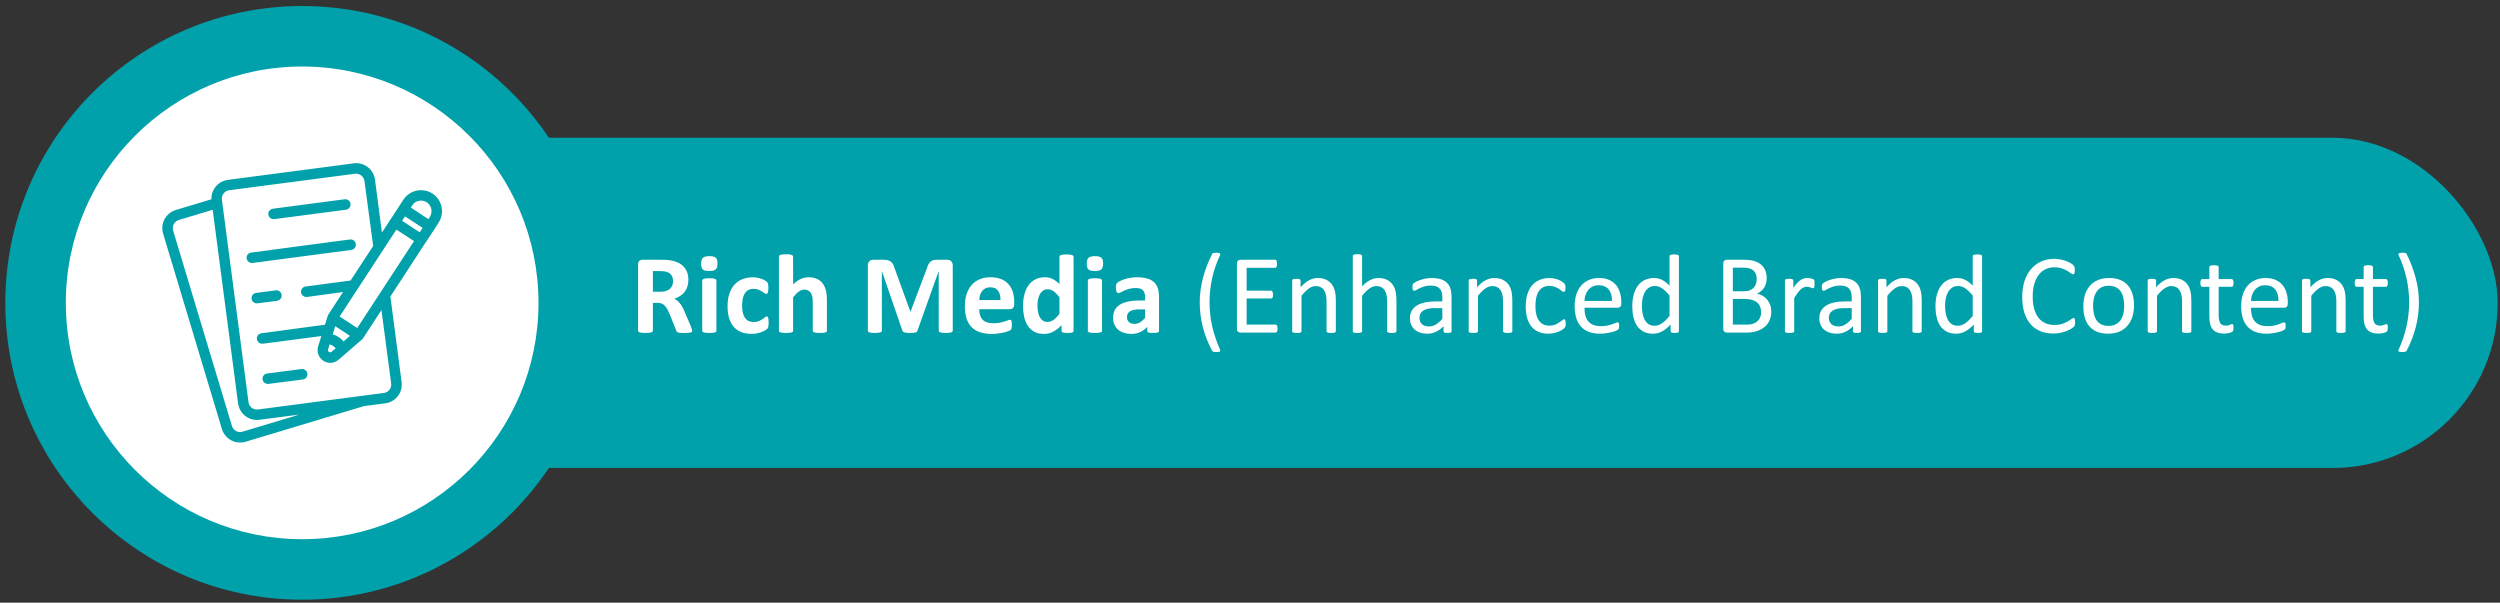
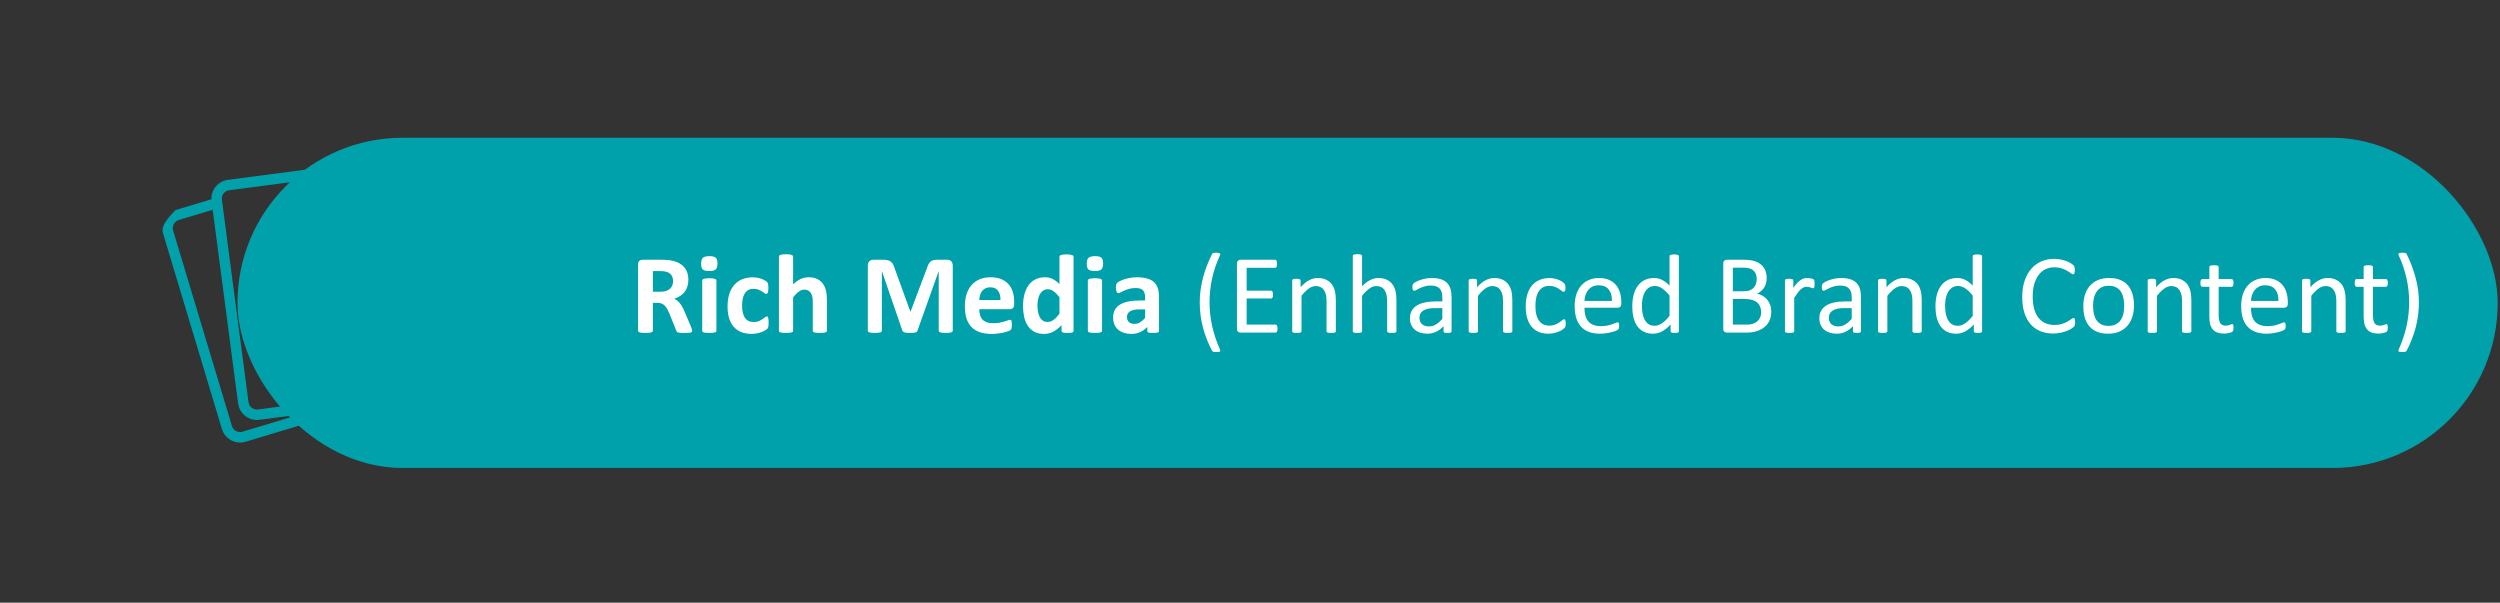
<svg xmlns="http://www.w3.org/2000/svg" width="336" height="81" viewBox="0 0 336 81" fill="none">
  <rect x="0" y="0" width="336" height="81" fill="#333333" stroke="none" />
  <rect x="31.918" y="18.515" width="303.772" height="44.379" rx="22.19" fill="#00A1AA" />
-   <circle cx="40.61" cy="40.705" r="39.895" fill="#00A1AA" />
-   <circle cx="40.61" cy="40.705" r="31.764" fill="white" />
  <path d="M93.023 44.448C93.023 44.503 93.013 44.551 92.993 44.591C92.973 44.627 92.925 44.657 92.849 44.682C92.774 44.707 92.663 44.725 92.516 44.735C92.37 44.745 92.171 44.75 91.918 44.75C91.707 44.75 91.537 44.745 91.411 44.735C91.285 44.725 91.184 44.707 91.109 44.682C91.038 44.652 90.987 44.617 90.957 44.576C90.927 44.531 90.902 44.478 90.882 44.417L90.004 42.23C89.898 41.983 89.794 41.763 89.693 41.572C89.592 41.38 89.479 41.221 89.353 41.095C89.232 40.964 89.09 40.865 88.929 40.8C88.767 40.734 88.581 40.701 88.369 40.701H87.748V44.432C87.748 44.483 87.731 44.528 87.695 44.569C87.665 44.609 87.612 44.642 87.536 44.667C87.461 44.692 87.36 44.712 87.234 44.728C87.108 44.743 86.946 44.75 86.749 44.75C86.558 44.75 86.396 44.743 86.265 44.728C86.139 44.712 86.038 44.692 85.962 44.667C85.886 44.642 85.834 44.609 85.803 44.569C85.773 44.528 85.758 44.483 85.758 44.432V35.54C85.758 35.318 85.813 35.159 85.924 35.063C86.04 34.962 86.182 34.911 86.348 34.911H88.883C89.141 34.911 89.353 34.916 89.519 34.927C89.686 34.937 89.837 34.949 89.973 34.964C90.367 35.02 90.72 35.116 91.033 35.252C91.351 35.388 91.618 35.567 91.835 35.789C92.057 36.006 92.226 36.266 92.342 36.569C92.458 36.867 92.516 37.21 92.516 37.598C92.516 37.926 92.474 38.226 92.388 38.499C92.307 38.766 92.186 39.006 92.024 39.218C91.863 39.43 91.664 39.614 91.427 39.77C91.189 39.927 90.919 40.053 90.617 40.149C90.763 40.219 90.899 40.305 91.025 40.406C91.157 40.507 91.278 40.631 91.389 40.777C91.505 40.918 91.613 41.082 91.714 41.269C91.815 41.45 91.913 41.657 92.009 41.889L92.834 43.819C92.91 44.011 92.96 44.152 92.986 44.243C93.011 44.329 93.023 44.397 93.023 44.448ZM90.458 37.803C90.458 37.48 90.385 37.207 90.238 36.985C90.092 36.763 89.852 36.607 89.519 36.516C89.418 36.491 89.302 36.471 89.171 36.455C89.045 36.44 88.868 36.433 88.641 36.433H87.748V39.21H88.763C89.045 39.21 89.292 39.178 89.504 39.112C89.716 39.041 89.893 38.945 90.034 38.824C90.175 38.698 90.281 38.549 90.352 38.378C90.422 38.206 90.458 38.014 90.458 37.803ZM96.285 44.448C96.285 44.498 96.27 44.543 96.24 44.584C96.21 44.619 96.157 44.649 96.081 44.675C96.01 44.7 95.915 44.718 95.793 44.728C95.672 44.743 95.519 44.75 95.332 44.75C95.145 44.75 94.991 44.743 94.87 44.728C94.749 44.718 94.651 44.7 94.575 44.675C94.504 44.649 94.454 44.619 94.424 44.584C94.393 44.543 94.378 44.498 94.378 44.448V37.712C94.378 37.661 94.393 37.618 94.424 37.583C94.454 37.543 94.504 37.51 94.575 37.485C94.651 37.454 94.749 37.432 94.87 37.417C94.991 37.401 95.145 37.394 95.332 37.394C95.519 37.394 95.672 37.401 95.793 37.417C95.915 37.432 96.01 37.454 96.081 37.485C96.157 37.51 96.21 37.543 96.24 37.583C96.27 37.618 96.285 37.661 96.285 37.712V44.448ZM96.429 35.411C96.429 35.794 96.351 36.059 96.195 36.206C96.038 36.352 95.748 36.425 95.324 36.425C94.895 36.425 94.605 36.355 94.454 36.213C94.308 36.072 94.234 35.817 94.234 35.449C94.234 35.065 94.31 34.8 94.461 34.654C94.618 34.503 94.91 34.427 95.339 34.427C95.763 34.427 96.051 34.5 96.202 34.647C96.353 34.788 96.429 35.043 96.429 35.411ZM103.301 43.373C103.301 43.504 103.296 43.615 103.286 43.706C103.281 43.792 103.271 43.865 103.256 43.925C103.246 43.986 103.231 44.036 103.21 44.077C103.195 44.112 103.157 44.16 103.097 44.221C103.036 44.276 102.933 44.347 102.787 44.432C102.64 44.513 102.474 44.586 102.287 44.652C102.1 44.718 101.896 44.77 101.674 44.811C101.457 44.851 101.233 44.871 101 44.871C100.481 44.871 100.019 44.791 99.615 44.629C99.217 44.468 98.881 44.231 98.609 43.918C98.336 43.6 98.13 43.214 97.988 42.76C97.852 42.306 97.784 41.786 97.784 41.201C97.784 40.525 97.867 39.942 98.034 39.453C98.205 38.958 98.442 38.549 98.745 38.226C99.048 37.904 99.406 37.664 99.82 37.507C100.234 37.351 100.688 37.273 101.182 37.273C101.384 37.273 101.581 37.29 101.772 37.326C101.969 37.361 102.151 37.409 102.317 37.469C102.489 37.53 102.64 37.598 102.771 37.674C102.908 37.75 103.004 37.815 103.059 37.871C103.115 37.926 103.152 37.974 103.173 38.014C103.198 38.05 103.215 38.098 103.226 38.158C103.241 38.219 103.251 38.294 103.256 38.385C103.266 38.471 103.271 38.577 103.271 38.703C103.271 38.996 103.246 39.203 103.195 39.324C103.145 39.44 103.079 39.498 102.999 39.498C102.913 39.498 102.822 39.462 102.726 39.392C102.63 39.321 102.517 39.243 102.385 39.157C102.254 39.072 102.098 38.993 101.916 38.923C101.735 38.852 101.518 38.817 101.265 38.817C100.771 38.817 100.392 39.008 100.13 39.392C99.868 39.77 99.737 40.328 99.737 41.065C99.737 41.428 99.769 41.748 99.835 42.026C99.901 42.303 99.996 42.535 100.123 42.722C100.254 42.909 100.415 43.05 100.607 43.146C100.804 43.237 101.031 43.282 101.288 43.282C101.55 43.282 101.775 43.244 101.962 43.169C102.153 43.088 102.32 42.999 102.461 42.904C102.602 42.808 102.721 42.722 102.817 42.646C102.913 42.566 102.993 42.525 103.059 42.525C103.104 42.525 103.142 42.538 103.173 42.563C103.203 42.588 103.226 42.636 103.241 42.707C103.261 42.772 103.276 42.858 103.286 42.964C103.296 43.07 103.301 43.206 103.301 43.373ZM111.135 44.448C111.135 44.498 111.119 44.543 111.089 44.584C111.059 44.619 111.008 44.649 110.938 44.675C110.867 44.7 110.769 44.718 110.643 44.728C110.521 44.743 110.37 44.75 110.188 44.75C110.002 44.75 109.845 44.743 109.719 44.728C109.598 44.718 109.502 44.7 109.432 44.675C109.361 44.649 109.311 44.619 109.28 44.584C109.25 44.543 109.235 44.498 109.235 44.448V40.595C109.235 40.267 109.21 40.01 109.159 39.823C109.114 39.637 109.046 39.478 108.955 39.346C108.864 39.21 108.745 39.107 108.599 39.036C108.458 38.961 108.291 38.923 108.1 38.923C107.857 38.923 107.613 39.011 107.365 39.188C107.118 39.364 106.861 39.621 106.594 39.959V44.448C106.594 44.498 106.578 44.543 106.548 44.584C106.518 44.619 106.465 44.649 106.389 44.675C106.319 44.7 106.223 44.718 106.102 44.728C105.98 44.743 105.827 44.75 105.64 44.75C105.453 44.75 105.299 44.743 105.178 44.728C105.057 44.718 104.959 44.7 104.883 44.675C104.812 44.649 104.762 44.619 104.732 44.584C104.701 44.543 104.686 44.498 104.686 44.448V34.495C104.686 34.445 104.701 34.399 104.732 34.359C104.762 34.319 104.812 34.286 104.883 34.261C104.959 34.23 105.057 34.208 105.178 34.192C105.299 34.177 105.453 34.17 105.64 34.17C105.827 34.17 105.98 34.177 106.102 34.192C106.223 34.208 106.319 34.23 106.389 34.261C106.465 34.286 106.518 34.319 106.548 34.359C106.578 34.399 106.594 34.445 106.594 34.495V38.226C106.921 37.904 107.254 37.664 107.593 37.507C107.936 37.346 108.291 37.265 108.66 37.265C109.119 37.265 109.505 37.341 109.818 37.492C110.135 37.644 110.39 37.85 110.582 38.113C110.779 38.375 110.92 38.683 111.006 39.036C111.092 39.384 111.135 39.808 111.135 40.308V44.448ZM128.05 44.432C128.05 44.483 128.035 44.528 128.004 44.569C127.979 44.609 127.929 44.642 127.853 44.667C127.782 44.692 127.687 44.712 127.565 44.728C127.444 44.743 127.29 44.75 127.104 44.75C126.922 44.75 126.771 44.743 126.65 44.728C126.529 44.712 126.433 44.692 126.362 44.667C126.291 44.642 126.241 44.609 126.211 44.569C126.18 44.528 126.165 44.483 126.165 44.432V36.463H126.15L123.312 44.425C123.292 44.49 123.259 44.546 123.214 44.591C123.168 44.632 123.105 44.664 123.024 44.69C122.949 44.715 122.85 44.73 122.729 44.735C122.608 44.745 122.462 44.75 122.29 44.75C122.119 44.75 121.972 44.743 121.851 44.728C121.73 44.718 121.629 44.7 121.549 44.675C121.473 44.644 121.412 44.609 121.367 44.569C121.322 44.528 121.291 44.48 121.276 44.425L118.536 36.463H118.521V44.432C118.521 44.483 118.506 44.528 118.476 44.569C118.451 44.609 118.4 44.642 118.324 44.667C118.249 44.692 118.15 44.712 118.029 44.728C117.913 44.743 117.762 44.75 117.575 44.75C117.394 44.75 117.242 44.743 117.121 44.728C117 44.712 116.902 44.692 116.826 44.667C116.755 44.642 116.705 44.609 116.675 44.569C116.649 44.528 116.637 44.483 116.637 44.432V35.706C116.637 35.449 116.705 35.252 116.841 35.116C116.977 34.98 117.159 34.911 117.386 34.911H118.688C118.92 34.911 119.119 34.932 119.286 34.972C119.452 35.007 119.596 35.07 119.717 35.161C119.838 35.247 119.939 35.363 120.02 35.509C120.101 35.651 120.171 35.827 120.232 36.039L122.351 41.874H122.381L124.576 36.054C124.642 35.842 124.712 35.663 124.788 35.517C124.869 35.371 124.959 35.252 125.06 35.161C125.166 35.07 125.29 35.007 125.431 34.972C125.572 34.932 125.736 34.911 125.923 34.911H127.263C127.399 34.911 127.515 34.929 127.611 34.964C127.712 35 127.792 35.053 127.853 35.123C127.919 35.189 127.967 35.272 127.997 35.373C128.032 35.469 128.05 35.58 128.05 35.706V44.432ZM136.307 40.875C136.307 41.107 136.254 41.279 136.148 41.39C136.047 41.501 135.906 41.556 135.724 41.556H131.615C131.615 41.844 131.647 42.106 131.713 42.344C131.784 42.576 131.892 42.775 132.038 42.941C132.19 43.103 132.381 43.227 132.614 43.312C132.851 43.398 133.133 43.441 133.461 43.441C133.794 43.441 134.087 43.418 134.339 43.373C134.591 43.322 134.808 43.269 134.99 43.214C135.177 43.153 135.331 43.1 135.452 43.055C135.573 43.005 135.671 42.979 135.747 42.979C135.792 42.979 135.83 42.989 135.86 43.01C135.891 43.025 135.916 43.055 135.936 43.1C135.956 43.146 135.969 43.211 135.974 43.297C135.984 43.378 135.989 43.481 135.989 43.608C135.989 43.718 135.986 43.814 135.981 43.895C135.976 43.971 135.969 44.036 135.959 44.092C135.949 44.147 135.934 44.195 135.913 44.236C135.893 44.271 135.865 44.306 135.83 44.342C135.8 44.377 135.712 44.425 135.565 44.485C135.419 44.546 135.232 44.606 135.005 44.667C134.778 44.723 134.518 44.77 134.226 44.811C133.933 44.856 133.62 44.879 133.287 44.879C132.687 44.879 132.159 44.803 131.705 44.652C131.256 44.501 130.88 44.271 130.578 43.963C130.275 43.655 130.048 43.267 129.896 42.798C129.75 42.328 129.677 41.779 129.677 41.148C129.677 40.547 129.755 40.008 129.912 39.528C130.068 39.044 130.295 38.635 130.593 38.302C130.89 37.964 131.251 37.707 131.675 37.53C132.104 37.353 132.586 37.265 133.121 37.265C133.686 37.265 134.168 37.348 134.566 37.515C134.97 37.681 135.3 37.914 135.558 38.211C135.815 38.504 136.004 38.852 136.125 39.256C136.246 39.659 136.307 40.098 136.307 40.573V40.875ZM134.46 40.33C134.475 39.796 134.367 39.377 134.135 39.074C133.908 38.766 133.555 38.612 133.075 38.612C132.833 38.612 132.621 38.658 132.439 38.749C132.263 38.839 132.114 38.963 131.993 39.119C131.877 39.271 131.786 39.453 131.72 39.664C131.66 39.871 131.625 40.093 131.615 40.33H134.46ZM144.284 44.448C144.284 44.503 144.271 44.551 144.246 44.591C144.221 44.627 144.178 44.657 144.117 44.682C144.057 44.707 143.974 44.725 143.868 44.735C143.767 44.745 143.641 44.75 143.489 44.75C143.328 44.75 143.197 44.745 143.096 44.735C142.995 44.725 142.912 44.707 142.846 44.682C142.785 44.657 142.74 44.627 142.71 44.591C142.684 44.551 142.672 44.503 142.672 44.448V43.698C142.324 44.072 141.958 44.362 141.574 44.569C141.196 44.776 140.775 44.879 140.311 44.879C139.796 44.879 139.359 44.781 139.001 44.584C138.648 44.382 138.358 44.112 138.131 43.774C137.909 43.436 137.747 43.042 137.646 42.593C137.546 42.139 137.495 41.662 137.495 41.163C137.495 40.562 137.558 40.023 137.684 39.543C137.816 39.064 138.005 38.655 138.252 38.317C138.499 37.979 138.807 37.719 139.175 37.538C139.544 37.356 139.967 37.265 140.447 37.265C140.825 37.265 141.168 37.343 141.476 37.5C141.784 37.651 142.089 37.876 142.392 38.173V34.518C142.392 34.467 142.404 34.422 142.43 34.382C142.46 34.341 142.51 34.309 142.581 34.283C142.657 34.253 142.755 34.23 142.876 34.215C142.997 34.2 143.151 34.192 143.338 34.192C143.525 34.192 143.678 34.2 143.8 34.215C143.921 34.23 144.017 34.253 144.087 34.283C144.158 34.309 144.208 34.341 144.239 34.382C144.269 34.422 144.284 34.467 144.284 34.518V44.448ZM142.392 39.937C142.119 39.594 141.857 39.331 141.605 39.15C141.358 38.968 141.098 38.877 140.825 38.877C140.578 38.877 140.364 38.94 140.182 39.066C140.005 39.188 139.861 39.352 139.75 39.558C139.645 39.765 139.564 39.997 139.508 40.255C139.458 40.507 139.433 40.767 139.433 41.034C139.433 41.317 139.455 41.592 139.501 41.859C139.546 42.127 139.619 42.366 139.72 42.578C139.826 42.785 139.965 42.952 140.136 43.078C140.308 43.204 140.525 43.267 140.787 43.267C140.919 43.267 141.045 43.249 141.166 43.214C141.292 43.174 141.418 43.111 141.544 43.025C141.675 42.939 141.809 42.828 141.945 42.692C142.082 42.55 142.23 42.379 142.392 42.177V39.937ZM148.114 44.448C148.114 44.498 148.098 44.543 148.068 44.584C148.038 44.619 147.985 44.649 147.909 44.675C147.839 44.7 147.743 44.718 147.622 44.728C147.5 44.743 147.347 44.75 147.16 44.75C146.973 44.75 146.819 44.743 146.698 44.728C146.577 44.718 146.479 44.7 146.403 44.675C146.332 44.649 146.282 44.619 146.252 44.584C146.221 44.543 146.206 44.498 146.206 44.448V37.712C146.206 37.661 146.221 37.618 146.252 37.583C146.282 37.543 146.332 37.51 146.403 37.485C146.479 37.454 146.577 37.432 146.698 37.417C146.819 37.401 146.973 37.394 147.16 37.394C147.347 37.394 147.5 37.401 147.622 37.417C147.743 37.432 147.839 37.454 147.909 37.485C147.985 37.51 148.038 37.543 148.068 37.583C148.098 37.618 148.114 37.661 148.114 37.712V44.448ZM148.257 35.411C148.257 35.794 148.179 36.059 148.023 36.206C147.866 36.352 147.576 36.425 147.152 36.425C146.723 36.425 146.433 36.355 146.282 36.213C146.136 36.072 146.062 35.817 146.062 35.449C146.062 35.065 146.138 34.8 146.29 34.654C146.446 34.503 146.739 34.427 147.167 34.427C147.591 34.427 147.879 34.5 148.03 34.647C148.182 34.788 148.257 35.043 148.257 35.411ZM155.773 44.47C155.773 44.541 155.747 44.596 155.697 44.637C155.647 44.677 155.566 44.705 155.455 44.72C155.349 44.74 155.19 44.75 154.978 44.75C154.751 44.75 154.584 44.74 154.479 44.72C154.378 44.705 154.304 44.677 154.259 44.637C154.219 44.596 154.198 44.541 154.198 44.47V43.933C153.921 44.231 153.603 44.463 153.245 44.629C152.892 44.796 152.498 44.879 152.064 44.879C151.706 44.879 151.375 44.831 151.073 44.735C150.775 44.644 150.515 44.508 150.293 44.327C150.076 44.14 149.907 43.91 149.786 43.638C149.665 43.365 149.604 43.047 149.604 42.684C149.604 42.291 149.68 41.95 149.832 41.662C149.988 41.37 150.218 41.13 150.52 40.943C150.828 40.752 151.209 40.61 151.663 40.52C152.117 40.429 152.644 40.383 153.245 40.383H153.903V39.975C153.903 39.763 153.881 39.579 153.835 39.422C153.795 39.261 153.724 39.127 153.623 39.021C153.527 38.915 153.396 38.837 153.23 38.786C153.068 38.736 152.866 38.711 152.624 38.711C152.306 38.711 152.021 38.746 151.769 38.817C151.522 38.887 151.302 38.966 151.111 39.051C150.919 39.137 150.757 39.215 150.626 39.286C150.5 39.357 150.397 39.392 150.316 39.392C150.26 39.392 150.21 39.374 150.165 39.339C150.124 39.304 150.089 39.253 150.059 39.188C150.033 39.122 150.013 39.041 149.998 38.945C149.983 38.849 149.975 38.744 149.975 38.627C149.975 38.471 149.988 38.347 150.013 38.257C150.038 38.166 150.086 38.085 150.157 38.014C150.228 37.939 150.351 37.858 150.528 37.772C150.704 37.681 150.911 37.598 151.148 37.523C151.386 37.447 151.643 37.386 151.92 37.341C152.203 37.29 152.493 37.265 152.791 37.265C153.321 37.265 153.772 37.318 154.146 37.424C154.524 37.525 154.834 37.684 155.076 37.901C155.319 38.113 155.495 38.388 155.606 38.726C155.717 39.064 155.773 39.465 155.773 39.929V44.47ZM153.903 41.579H153.177C152.869 41.579 152.607 41.602 152.39 41.647C152.173 41.693 151.996 41.761 151.86 41.852C151.724 41.942 151.623 42.053 151.557 42.185C151.497 42.311 151.466 42.457 151.466 42.624C151.466 42.906 151.555 43.128 151.731 43.29C151.913 43.451 152.163 43.532 152.48 43.532C152.748 43.532 152.993 43.464 153.215 43.328C153.442 43.191 153.671 42.992 153.903 42.73V41.579ZM163.984 34.276C163.505 35.29 163.147 36.332 162.91 37.401C162.678 38.466 162.562 39.538 162.562 40.618C162.562 41.703 162.68 42.778 162.917 43.842C163.159 44.907 163.51 45.951 163.969 46.975C163.994 47.036 164.007 47.086 164.007 47.127C164.012 47.172 163.997 47.208 163.962 47.233C163.926 47.263 163.871 47.283 163.795 47.293C163.725 47.308 163.626 47.316 163.5 47.316C163.409 47.316 163.331 47.313 163.265 47.308C163.2 47.303 163.142 47.293 163.091 47.278C163.046 47.263 163.008 47.245 162.978 47.225C162.948 47.205 162.925 47.182 162.91 47.157C162.637 46.642 162.398 46.12 162.191 45.59C161.984 45.066 161.81 44.531 161.668 43.986C161.527 43.441 161.421 42.891 161.351 42.336C161.28 41.776 161.245 41.211 161.245 40.641C161.245 40.071 161.282 39.508 161.358 38.953C161.439 38.398 161.55 37.848 161.691 37.303C161.837 36.753 162.014 36.213 162.221 35.683C162.428 35.154 162.66 34.629 162.917 34.109C162.922 34.089 162.935 34.071 162.955 34.056C162.98 34.041 163.013 34.026 163.053 34.011C163.094 33.996 163.149 33.986 163.22 33.98C163.291 33.97 163.381 33.965 163.492 33.965C163.608 33.965 163.702 33.973 163.772 33.988C163.843 34.003 163.899 34.023 163.939 34.049C163.979 34.074 164.002 34.107 164.007 34.147C164.012 34.187 164.005 34.23 163.984 34.276ZM171.697 44.167C171.697 44.258 171.691 44.339 171.681 44.41C171.671 44.475 171.654 44.531 171.628 44.576C171.603 44.622 171.573 44.654 171.538 44.675C171.507 44.695 171.472 44.705 171.432 44.705H166.732C166.616 44.705 166.505 44.667 166.399 44.591C166.298 44.511 166.247 44.372 166.247 44.175V35.441C166.247 35.244 166.298 35.108 166.399 35.032C166.505 34.952 166.616 34.911 166.732 34.911H171.379C171.419 34.911 171.454 34.922 171.485 34.942C171.52 34.962 171.548 34.995 171.568 35.04C171.588 35.086 171.603 35.144 171.613 35.214C171.628 35.28 171.636 35.363 171.636 35.464C171.636 35.555 171.628 35.636 171.613 35.706C171.603 35.772 171.588 35.827 171.568 35.873C171.548 35.913 171.52 35.943 171.485 35.963C171.454 35.984 171.419 35.994 171.379 35.994H167.549V39.066H170.834C170.874 39.066 170.909 39.079 170.94 39.104C170.975 39.124 171.003 39.155 171.023 39.195C171.048 39.236 171.066 39.291 171.076 39.362C171.086 39.432 171.091 39.516 171.091 39.611C171.091 39.702 171.086 39.78 171.076 39.846C171.066 39.912 171.048 39.965 171.023 40.005C171.003 40.045 170.975 40.076 170.94 40.096C170.909 40.111 170.874 40.118 170.834 40.118H167.549V43.623H171.432C171.472 43.623 171.507 43.633 171.538 43.653C171.573 43.673 171.603 43.706 171.628 43.751C171.654 43.792 171.671 43.847 171.681 43.918C171.691 43.983 171.697 44.067 171.697 44.167ZM179.537 44.516C179.537 44.556 179.527 44.591 179.507 44.622C179.487 44.647 179.454 44.67 179.409 44.69C179.363 44.71 179.3 44.725 179.219 44.735C179.139 44.745 179.038 44.75 178.917 44.75C178.791 44.75 178.687 44.745 178.606 44.735C178.526 44.725 178.463 44.71 178.417 44.69C178.372 44.67 178.339 44.647 178.319 44.622C178.299 44.591 178.289 44.556 178.289 44.516V40.527C178.289 40.139 178.258 39.826 178.198 39.589C178.137 39.352 178.049 39.147 177.933 38.976C177.817 38.804 177.665 38.673 177.479 38.582C177.297 38.491 177.085 38.446 176.843 38.446C176.53 38.446 176.217 38.557 175.905 38.779C175.592 39.001 175.264 39.326 174.921 39.755V44.516C174.921 44.556 174.911 44.591 174.89 44.622C174.87 44.647 174.837 44.67 174.792 44.69C174.747 44.71 174.684 44.725 174.603 44.735C174.522 44.745 174.419 44.75 174.292 44.75C174.171 44.75 174.07 44.745 173.99 44.735C173.909 44.725 173.843 44.71 173.793 44.69C173.748 44.67 173.715 44.647 173.695 44.622C173.679 44.591 173.672 44.556 173.672 44.516V37.704C173.672 37.664 173.679 37.631 173.695 37.606C173.71 37.575 173.74 37.55 173.785 37.53C173.831 37.505 173.889 37.49 173.959 37.485C174.03 37.475 174.123 37.469 174.24 37.469C174.351 37.469 174.441 37.475 174.512 37.485C174.588 37.49 174.646 37.505 174.686 37.53C174.726 37.55 174.754 37.575 174.769 37.606C174.789 37.631 174.8 37.664 174.8 37.704V38.605C175.183 38.176 175.564 37.863 175.942 37.666C176.326 37.465 176.712 37.364 177.1 37.364C177.554 37.364 177.935 37.442 178.243 37.598C178.556 37.75 178.808 37.954 179 38.211C179.192 38.469 179.328 38.771 179.409 39.119C179.494 39.462 179.537 39.876 179.537 40.361V44.516ZM187.681 44.516C187.681 44.556 187.671 44.591 187.651 44.622C187.63 44.647 187.598 44.67 187.552 44.69C187.507 44.71 187.444 44.725 187.363 44.735C187.282 44.745 187.181 44.75 187.06 44.75C186.934 44.75 186.831 44.745 186.75 44.735C186.669 44.725 186.606 44.71 186.561 44.69C186.515 44.67 186.483 44.647 186.462 44.622C186.442 44.591 186.432 44.556 186.432 44.516V40.527C186.432 40.139 186.402 39.826 186.341 39.589C186.281 39.352 186.192 39.147 186.076 38.976C185.96 38.804 185.809 38.673 185.622 38.582C185.441 38.491 185.229 38.446 184.987 38.446C184.674 38.446 184.361 38.557 184.048 38.779C183.735 39.001 183.407 39.326 183.064 39.755V44.516C183.064 44.556 183.054 44.591 183.034 44.622C183.014 44.647 182.981 44.67 182.936 44.69C182.89 44.71 182.827 44.725 182.746 44.735C182.666 44.745 182.562 44.75 182.436 44.75C182.315 44.75 182.214 44.745 182.133 44.735C182.053 44.725 181.987 44.71 181.937 44.69C181.891 44.67 181.858 44.647 181.838 44.622C181.823 44.591 181.815 44.556 181.815 44.516V34.404C181.815 34.364 181.823 34.329 181.838 34.298C181.858 34.268 181.891 34.243 181.937 34.223C181.987 34.203 182.053 34.187 182.133 34.177C182.214 34.167 182.315 34.162 182.436 34.162C182.562 34.162 182.666 34.167 182.746 34.177C182.827 34.187 182.89 34.203 182.936 34.223C182.981 34.243 183.014 34.268 183.034 34.298C183.054 34.329 183.064 34.364 183.064 34.404V38.484C183.422 38.105 183.783 37.825 184.146 37.644C184.51 37.457 184.876 37.364 185.244 37.364C185.698 37.364 186.079 37.442 186.387 37.598C186.7 37.75 186.952 37.954 187.144 38.211C187.335 38.469 187.472 38.771 187.552 39.119C187.638 39.462 187.681 39.879 187.681 40.368V44.516ZM195.09 44.523C195.09 44.584 195.07 44.629 195.03 44.66C194.989 44.69 194.934 44.712 194.863 44.728C194.793 44.743 194.689 44.75 194.553 44.75C194.422 44.75 194.316 44.743 194.235 44.728C194.159 44.712 194.104 44.69 194.069 44.66C194.033 44.629 194.016 44.584 194.016 44.523V43.842C193.718 44.16 193.385 44.407 193.017 44.584C192.653 44.76 192.267 44.849 191.859 44.849C191.5 44.849 191.175 44.801 190.882 44.705C190.595 44.614 190.347 44.48 190.141 44.304C189.939 44.127 189.78 43.91 189.664 43.653C189.553 43.396 189.497 43.103 189.497 42.775C189.497 42.392 189.576 42.059 189.732 41.776C189.888 41.493 190.113 41.259 190.406 41.072C190.698 40.885 191.056 40.747 191.48 40.656C191.904 40.56 192.381 40.512 192.911 40.512H193.849V39.982C193.849 39.72 193.821 39.488 193.766 39.286C193.71 39.084 193.62 38.918 193.493 38.786C193.372 38.65 193.213 38.549 193.017 38.484C192.82 38.413 192.578 38.378 192.29 38.378C191.982 38.378 191.705 38.416 191.458 38.491C191.215 38.562 191.001 38.643 190.814 38.733C190.633 38.819 190.479 38.9 190.353 38.976C190.231 39.046 190.141 39.082 190.08 39.082C190.04 39.082 190.004 39.072 189.974 39.051C189.944 39.031 189.916 39.001 189.891 38.961C189.871 38.92 189.856 38.87 189.845 38.809C189.835 38.744 189.83 38.673 189.83 38.597C189.83 38.471 189.838 38.373 189.853 38.302C189.873 38.226 189.916 38.156 189.982 38.09C190.052 38.025 190.171 37.949 190.337 37.863C190.504 37.772 190.696 37.691 190.913 37.621C191.13 37.545 191.367 37.485 191.624 37.439C191.881 37.389 192.141 37.364 192.404 37.364C192.893 37.364 193.309 37.419 193.652 37.53C193.995 37.641 194.273 37.805 194.485 38.022C194.697 38.234 194.851 38.499 194.947 38.817C195.042 39.135 195.09 39.505 195.09 39.929V44.523ZM193.849 41.413H192.782C192.439 41.413 192.141 41.443 191.889 41.504C191.637 41.559 191.427 41.645 191.261 41.761C191.094 41.872 190.971 42.008 190.89 42.169C190.814 42.326 190.776 42.508 190.776 42.714C190.776 43.068 190.887 43.35 191.109 43.562C191.336 43.769 191.652 43.872 192.055 43.872C192.383 43.872 192.686 43.789 192.964 43.623C193.246 43.456 193.541 43.201 193.849 42.858V41.413ZM203.257 44.516C203.257 44.556 203.247 44.591 203.226 44.622C203.206 44.647 203.173 44.67 203.128 44.69C203.083 44.71 203.019 44.725 202.939 44.735C202.858 44.745 202.757 44.75 202.636 44.75C202.51 44.75 202.406 44.745 202.326 44.735C202.245 44.725 202.182 44.71 202.136 44.69C202.091 44.67 202.058 44.647 202.038 44.622C202.018 44.591 202.008 44.556 202.008 44.516V40.527C202.008 40.139 201.978 39.826 201.917 39.589C201.856 39.352 201.768 39.147 201.652 38.976C201.536 38.804 201.385 38.673 201.198 38.582C201.016 38.491 200.804 38.446 200.562 38.446C200.249 38.446 199.937 38.557 199.624 38.779C199.311 39.001 198.983 39.326 198.64 39.755V44.516C198.64 44.556 198.63 44.591 198.61 44.622C198.589 44.647 198.557 44.67 198.511 44.69C198.466 44.71 198.403 44.725 198.322 44.735C198.241 44.745 198.138 44.75 198.012 44.75C197.891 44.75 197.79 44.745 197.709 44.735C197.628 44.725 197.563 44.71 197.512 44.69C197.467 44.67 197.434 44.647 197.414 44.622C197.399 44.591 197.391 44.556 197.391 44.516V37.704C197.391 37.664 197.399 37.631 197.414 37.606C197.429 37.575 197.459 37.55 197.505 37.53C197.55 37.505 197.608 37.49 197.679 37.485C197.749 37.475 197.843 37.469 197.959 37.469C198.07 37.469 198.161 37.475 198.231 37.485C198.307 37.49 198.365 37.505 198.405 37.53C198.446 37.55 198.473 37.575 198.489 37.606C198.509 37.631 198.519 37.664 198.519 37.704V38.605C198.902 38.176 199.283 37.863 199.662 37.666C200.045 37.465 200.431 37.364 200.82 37.364C201.274 37.364 201.655 37.442 201.962 37.598C202.275 37.75 202.528 37.954 202.719 38.211C202.911 38.469 203.047 38.771 203.128 39.119C203.214 39.462 203.257 39.876 203.257 40.361V44.516ZM210.431 43.479C210.431 43.565 210.429 43.64 210.424 43.706C210.419 43.766 210.409 43.819 210.394 43.865C210.383 43.905 210.368 43.943 210.348 43.978C210.333 44.009 210.293 44.056 210.227 44.122C210.167 44.183 210.061 44.261 209.909 44.357C209.758 44.448 209.586 44.531 209.395 44.606C209.208 44.677 209.003 44.735 208.781 44.781C208.559 44.826 208.33 44.849 208.093 44.849C207.603 44.849 207.169 44.768 206.791 44.606C206.413 44.445 206.095 44.21 205.837 43.903C205.585 43.59 205.391 43.209 205.255 42.76C205.123 42.306 205.058 41.783 205.058 41.193C205.058 40.522 205.139 39.947 205.3 39.468C205.467 38.983 205.691 38.587 205.974 38.279C206.261 37.972 206.597 37.745 206.98 37.598C207.369 37.447 207.788 37.371 208.237 37.371C208.454 37.371 208.663 37.391 208.865 37.432C209.072 37.472 209.261 37.525 209.432 37.591C209.604 37.656 209.755 37.732 209.886 37.818C210.023 37.904 210.121 37.977 210.182 38.037C210.242 38.098 210.283 38.146 210.303 38.181C210.328 38.216 210.348 38.259 210.363 38.31C210.378 38.355 210.389 38.408 210.394 38.469C210.399 38.529 210.401 38.605 210.401 38.696C210.401 38.892 210.378 39.031 210.333 39.112C210.288 39.188 210.232 39.225 210.167 39.225C210.091 39.225 210.003 39.185 209.902 39.104C209.806 39.019 209.682 38.925 209.531 38.824C209.379 38.723 209.195 38.633 208.978 38.552C208.766 38.466 208.514 38.423 208.221 38.423C207.621 38.423 207.159 38.655 206.836 39.119C206.519 39.579 206.36 40.247 206.36 41.125C206.36 41.564 206.4 41.95 206.481 42.283C206.566 42.611 206.69 42.886 206.852 43.108C207.013 43.33 207.21 43.496 207.442 43.608C207.679 43.713 207.949 43.766 208.252 43.766C208.539 43.766 208.792 43.721 209.009 43.63C209.226 43.539 209.412 43.441 209.569 43.335C209.73 43.224 209.864 43.126 209.97 43.04C210.081 42.949 210.167 42.904 210.227 42.904C210.262 42.904 210.293 42.914 210.318 42.934C210.343 42.954 210.363 42.989 210.378 43.04C210.399 43.085 210.411 43.146 210.416 43.221C210.426 43.292 210.431 43.378 210.431 43.479ZM217.901 40.815C217.901 41.011 217.851 41.153 217.75 41.239C217.654 41.319 217.543 41.36 217.417 41.36H212.952C212.952 41.738 212.99 42.079 213.065 42.381C213.141 42.684 213.267 42.944 213.444 43.161C213.62 43.378 213.85 43.544 214.132 43.66C214.415 43.776 214.76 43.834 215.169 43.834C215.492 43.834 215.78 43.809 216.032 43.759C216.284 43.703 216.501 43.643 216.683 43.577C216.87 43.512 217.021 43.454 217.137 43.403C217.258 43.348 217.349 43.32 217.409 43.32C217.445 43.32 217.475 43.33 217.5 43.35C217.531 43.365 217.553 43.391 217.568 43.426C217.583 43.461 217.594 43.512 217.599 43.577C217.609 43.638 217.614 43.713 217.614 43.804C217.614 43.87 217.611 43.928 217.606 43.978C217.601 44.024 217.594 44.067 217.583 44.107C217.578 44.142 217.566 44.175 217.546 44.205C217.531 44.236 217.508 44.266 217.478 44.296C217.452 44.321 217.372 44.367 217.235 44.432C217.099 44.493 216.923 44.553 216.706 44.614C216.489 44.675 216.236 44.728 215.949 44.773C215.666 44.824 215.363 44.849 215.041 44.849C214.48 44.849 213.989 44.77 213.565 44.614C213.146 44.458 212.793 44.226 212.505 43.918C212.218 43.61 212.001 43.224 211.854 42.76C211.708 42.296 211.635 41.756 211.635 41.14C211.635 40.555 211.71 40.03 211.862 39.566C212.013 39.097 212.23 38.701 212.513 38.378C212.8 38.05 213.146 37.8 213.55 37.629C213.953 37.452 214.405 37.364 214.904 37.364C215.439 37.364 215.893 37.449 216.267 37.621C216.645 37.792 216.955 38.025 217.198 38.317C217.44 38.605 217.616 38.945 217.727 39.339C217.843 39.727 217.901 40.144 217.901 40.588V40.815ZM216.645 40.444C216.66 39.788 216.514 39.273 216.206 38.9C215.903 38.527 215.452 38.34 214.851 38.34C214.544 38.34 214.274 38.398 214.042 38.514C213.809 38.63 213.615 38.784 213.459 38.976C213.302 39.167 213.181 39.392 213.095 39.649C213.01 39.901 212.962 40.166 212.952 40.444H216.645ZM225.644 44.516C225.644 44.556 225.634 44.591 225.614 44.622C225.598 44.652 225.568 44.677 225.523 44.697C225.482 44.712 225.427 44.725 225.356 44.735C225.286 44.745 225.2 44.75 225.099 44.75C224.993 44.75 224.905 44.745 224.834 44.735C224.763 44.725 224.705 44.712 224.66 44.697C224.615 44.677 224.582 44.652 224.562 44.622C224.541 44.591 224.531 44.556 224.531 44.516V43.615C224.173 44.004 223.8 44.306 223.411 44.523C223.028 44.74 222.606 44.849 222.147 44.849C221.648 44.849 221.221 44.753 220.868 44.561C220.515 44.364 220.227 44.102 220.005 43.774C219.788 43.441 219.629 43.053 219.529 42.608C219.428 42.159 219.377 41.688 219.377 41.193C219.377 40.608 219.44 40.081 219.566 39.611C219.693 39.137 219.879 38.733 220.126 38.401C220.374 38.067 220.679 37.813 221.042 37.636C221.411 37.454 221.834 37.364 222.314 37.364C222.712 37.364 223.076 37.452 223.404 37.629C223.737 37.8 224.065 38.055 224.387 38.393V34.435C224.387 34.399 224.395 34.367 224.41 34.336C224.43 34.301 224.466 34.276 224.516 34.261C224.567 34.24 224.63 34.225 224.705 34.215C224.786 34.2 224.887 34.192 225.008 34.192C225.134 34.192 225.238 34.2 225.318 34.215C225.399 34.225 225.462 34.24 225.508 34.261C225.553 34.276 225.586 34.301 225.606 34.336C225.631 34.367 225.644 34.399 225.644 34.435V44.516ZM224.387 39.725C224.049 39.306 223.721 38.988 223.404 38.771C223.091 38.549 222.763 38.438 222.42 38.438C222.102 38.438 221.832 38.514 221.61 38.665C221.388 38.817 221.206 39.016 221.065 39.263C220.929 39.511 220.828 39.791 220.762 40.103C220.702 40.416 220.671 40.734 220.671 41.057C220.671 41.4 220.697 41.736 220.747 42.063C220.803 42.392 220.896 42.684 221.027 42.941C221.158 43.194 221.332 43.398 221.549 43.554C221.766 43.706 222.039 43.782 222.367 43.782C222.533 43.782 222.692 43.759 222.844 43.713C223 43.668 223.159 43.592 223.32 43.486C223.482 43.38 223.651 43.244 223.827 43.078C224.004 42.906 224.191 42.697 224.387 42.45V39.725ZM238.063 41.897C238.063 42.205 238.023 42.49 237.942 42.752C237.867 43.01 237.758 43.242 237.617 43.449C237.476 43.655 237.304 43.837 237.102 43.993C236.906 44.15 236.681 44.281 236.429 44.387C236.181 44.493 235.914 44.574 235.626 44.629C235.344 44.68 235.018 44.705 234.65 44.705H232.092C231.976 44.705 231.865 44.667 231.759 44.591C231.658 44.511 231.608 44.372 231.608 44.175V35.441C231.608 35.244 231.658 35.108 231.759 35.032C231.865 34.952 231.976 34.911 232.092 34.911H234.317C234.902 34.911 235.382 34.967 235.755 35.078C236.128 35.189 236.439 35.35 236.686 35.562C236.938 35.774 237.128 36.034 237.254 36.342C237.38 36.65 237.443 36.998 237.443 37.386C237.443 37.618 237.415 37.84 237.36 38.052C237.304 38.264 237.221 38.461 237.11 38.643C237.004 38.819 236.868 38.978 236.701 39.119C236.54 39.261 236.353 39.377 236.141 39.468C236.409 39.518 236.658 39.611 236.89 39.748C237.122 39.879 237.324 40.048 237.496 40.255C237.672 40.462 237.811 40.704 237.912 40.981C238.013 41.259 238.063 41.564 238.063 41.897ZM236.103 37.515C236.103 37.278 236.07 37.063 236.005 36.872C235.939 36.68 235.836 36.519 235.695 36.387C235.553 36.251 235.369 36.148 235.142 36.077C234.915 36.006 234.615 35.971 234.241 35.971H232.894V39.142H234.378C234.716 39.142 234.988 39.099 235.195 39.014C235.402 38.923 235.573 38.804 235.71 38.658C235.846 38.506 235.944 38.332 236.005 38.136C236.07 37.934 236.103 37.727 236.103 37.515ZM236.694 41.973C236.694 41.68 236.646 41.423 236.55 41.201C236.459 40.979 236.323 40.792 236.141 40.641C235.965 40.489 235.74 40.376 235.468 40.3C235.2 40.219 234.862 40.179 234.453 40.179H232.894V43.63H234.786C235.084 43.63 235.344 43.595 235.566 43.524C235.788 43.454 235.982 43.35 236.149 43.214C236.32 43.073 236.454 42.899 236.55 42.692C236.646 42.485 236.694 42.245 236.694 41.973ZM243.876 38.151C243.876 38.262 243.873 38.355 243.868 38.431C243.863 38.506 243.853 38.567 243.838 38.612C243.823 38.653 243.803 38.685 243.778 38.711C243.757 38.731 243.727 38.741 243.687 38.741C243.646 38.741 243.596 38.731 243.535 38.711C243.48 38.685 243.414 38.663 243.339 38.643C243.268 38.617 243.187 38.595 243.096 38.575C243.006 38.554 242.907 38.544 242.801 38.544C242.675 38.544 242.552 38.569 242.43 38.62C242.309 38.67 242.181 38.754 242.044 38.87C241.913 38.986 241.774 39.14 241.628 39.331C241.482 39.523 241.32 39.758 241.144 40.035V44.516C241.144 44.556 241.134 44.591 241.114 44.622C241.093 44.647 241.061 44.67 241.015 44.69C240.97 44.71 240.907 44.725 240.826 44.735C240.745 44.745 240.642 44.75 240.516 44.75C240.395 44.75 240.294 44.745 240.213 44.735C240.132 44.725 240.067 44.71 240.016 44.69C239.971 44.67 239.938 44.647 239.918 44.622C239.903 44.591 239.895 44.556 239.895 44.516V37.704C239.895 37.664 239.903 37.631 239.918 37.606C239.933 37.575 239.963 37.55 240.009 37.53C240.054 37.505 240.112 37.49 240.183 37.485C240.253 37.475 240.347 37.469 240.463 37.469C240.574 37.469 240.664 37.475 240.735 37.485C240.811 37.49 240.869 37.505 240.909 37.53C240.95 37.55 240.977 37.575 240.992 37.606C241.013 37.631 241.023 37.664 241.023 37.704V38.696C241.209 38.423 241.383 38.201 241.545 38.03C241.711 37.858 241.868 37.724 242.014 37.629C242.16 37.528 242.304 37.459 242.446 37.424C242.592 37.384 242.738 37.364 242.885 37.364C242.95 37.364 243.023 37.369 243.104 37.379C243.19 37.384 243.278 37.396 243.369 37.417C243.46 37.437 243.54 37.459 243.611 37.485C243.687 37.51 243.74 37.535 243.77 37.56C243.8 37.586 243.82 37.611 243.831 37.636C243.841 37.656 243.848 37.684 243.853 37.719C243.863 37.755 243.868 37.808 243.868 37.878C243.873 37.944 243.876 38.035 243.876 38.151ZM250.112 44.523C250.112 44.584 250.092 44.629 250.052 44.66C250.011 44.69 249.956 44.712 249.885 44.728C249.815 44.743 249.711 44.75 249.575 44.75C249.444 44.75 249.338 44.743 249.257 44.728C249.181 44.712 249.126 44.69 249.091 44.66C249.055 44.629 249.038 44.584 249.038 44.523V43.842C248.74 44.16 248.407 44.407 248.039 44.584C247.675 44.76 247.289 44.849 246.881 44.849C246.522 44.849 246.197 44.801 245.904 44.705C245.617 44.614 245.369 44.48 245.163 44.304C244.961 44.127 244.802 43.91 244.686 43.653C244.575 43.396 244.519 43.103 244.519 42.775C244.519 42.392 244.597 42.059 244.754 41.776C244.91 41.493 245.135 41.259 245.427 41.072C245.72 40.885 246.078 40.747 246.502 40.656C246.926 40.56 247.403 40.512 247.933 40.512H248.871V39.982C248.871 39.72 248.843 39.488 248.788 39.286C248.732 39.084 248.642 38.918 248.515 38.786C248.394 38.65 248.235 38.549 248.039 38.484C247.842 38.413 247.6 38.378 247.312 38.378C247.004 38.378 246.727 38.416 246.479 38.491C246.237 38.562 246.023 38.643 245.836 38.733C245.655 38.819 245.501 38.9 245.375 38.976C245.253 39.046 245.163 39.082 245.102 39.082C245.062 39.082 245.026 39.072 244.996 39.051C244.966 39.031 244.938 39.001 244.913 38.961C244.893 38.92 244.878 38.87 244.867 38.809C244.857 38.744 244.852 38.673 244.852 38.597C244.852 38.471 244.86 38.373 244.875 38.302C244.895 38.226 244.938 38.156 245.004 38.09C245.074 38.025 245.193 37.949 245.359 37.863C245.526 37.772 245.718 37.691 245.935 37.621C246.152 37.545 246.389 37.485 246.646 37.439C246.903 37.389 247.163 37.364 247.426 37.364C247.915 37.364 248.331 37.419 248.674 37.53C249.017 37.641 249.295 37.805 249.507 38.022C249.719 38.234 249.873 38.499 249.969 38.817C250.064 39.135 250.112 39.505 250.112 39.929V44.523ZM248.871 41.413H247.804C247.461 41.413 247.163 41.443 246.911 41.504C246.659 41.559 246.449 41.645 246.283 41.761C246.116 41.872 245.993 42.008 245.912 42.169C245.836 42.326 245.798 42.508 245.798 42.714C245.798 43.068 245.909 43.35 246.131 43.562C246.358 43.769 246.674 43.872 247.077 43.872C247.405 43.872 247.708 43.789 247.986 43.623C248.268 43.456 248.563 43.201 248.871 42.858V41.413ZM258.279 44.516C258.279 44.556 258.268 44.591 258.248 44.622C258.228 44.647 258.195 44.67 258.15 44.69C258.104 44.71 258.041 44.725 257.961 44.735C257.88 44.745 257.779 44.75 257.658 44.75C257.532 44.75 257.428 44.745 257.348 44.735C257.267 44.725 257.204 44.71 257.158 44.69C257.113 44.67 257.08 44.647 257.06 44.622C257.04 44.591 257.03 44.556 257.03 44.516V40.527C257.03 40.139 257 39.826 256.939 39.589C256.878 39.352 256.79 39.147 256.674 38.976C256.558 38.804 256.407 38.673 256.22 38.582C256.038 38.491 255.826 38.446 255.584 38.446C255.271 38.446 254.959 38.557 254.646 38.779C254.333 39.001 254.005 39.326 253.662 39.755V44.516C253.662 44.556 253.652 44.591 253.632 44.622C253.611 44.647 253.579 44.67 253.533 44.69C253.488 44.71 253.425 44.725 253.344 44.735C253.263 44.745 253.16 44.75 253.034 44.75C252.913 44.75 252.812 44.745 252.731 44.735C252.65 44.725 252.585 44.71 252.534 44.69C252.489 44.67 252.456 44.647 252.436 44.622C252.421 44.591 252.413 44.556 252.413 44.516V37.704C252.413 37.664 252.421 37.631 252.436 37.606C252.451 37.575 252.481 37.55 252.527 37.53C252.572 37.505 252.63 37.49 252.701 37.485C252.771 37.475 252.865 37.469 252.981 37.469C253.092 37.469 253.183 37.475 253.253 37.485C253.329 37.49 253.387 37.505 253.427 37.53C253.468 37.55 253.495 37.575 253.51 37.606C253.531 37.631 253.541 37.664 253.541 37.704V38.605C253.924 38.176 254.305 37.863 254.684 37.666C255.067 37.465 255.453 37.364 255.842 37.364C256.296 37.364 256.677 37.442 256.984 37.598C257.297 37.75 257.549 37.954 257.741 38.211C257.933 38.469 258.069 38.771 258.15 39.119C258.236 39.462 258.279 39.876 258.279 40.361V44.516ZM266.392 44.516C266.392 44.556 266.382 44.591 266.362 44.622C266.346 44.652 266.316 44.677 266.271 44.697C266.23 44.712 266.175 44.725 266.104 44.735C266.034 44.745 265.948 44.75 265.847 44.75C265.741 44.75 265.653 44.745 265.582 44.735C265.511 44.725 265.453 44.712 265.408 44.697C265.363 44.677 265.33 44.652 265.31 44.622C265.289 44.591 265.279 44.556 265.279 44.516V43.615C264.921 44.004 264.548 44.306 264.159 44.523C263.776 44.74 263.354 44.849 262.895 44.849C262.396 44.849 261.969 44.753 261.616 44.561C261.263 44.364 260.975 44.102 260.753 43.774C260.536 43.441 260.378 43.053 260.277 42.608C260.176 42.159 260.125 41.688 260.125 41.193C260.125 40.608 260.188 40.081 260.314 39.611C260.441 39.137 260.627 38.733 260.875 38.401C261.122 38.067 261.427 37.813 261.79 37.636C262.159 37.454 262.582 37.364 263.062 37.364C263.46 37.364 263.824 37.452 264.152 37.629C264.485 37.8 264.813 38.055 265.135 38.393V34.435C265.135 34.399 265.143 34.367 265.158 34.336C265.178 34.301 265.214 34.276 265.264 34.261C265.315 34.24 265.378 34.225 265.453 34.215C265.534 34.2 265.635 34.192 265.756 34.192C265.882 34.192 265.986 34.2 266.066 34.215C266.147 34.225 266.21 34.24 266.256 34.261C266.301 34.276 266.334 34.301 266.354 34.336C266.379 34.367 266.392 34.399 266.392 34.435V44.516ZM265.135 39.725C264.797 39.306 264.469 38.988 264.152 38.771C263.839 38.549 263.511 38.438 263.168 38.438C262.85 38.438 262.58 38.514 262.358 38.665C262.136 38.817 261.954 39.016 261.813 39.263C261.677 39.511 261.576 39.791 261.51 40.103C261.45 40.416 261.419 40.734 261.419 41.057C261.419 41.4 261.445 41.736 261.495 42.063C261.551 42.392 261.644 42.684 261.775 42.941C261.906 43.194 262.08 43.398 262.297 43.554C262.514 43.706 262.787 43.782 263.115 43.782C263.281 43.782 263.44 43.759 263.592 43.713C263.748 43.668 263.907 43.592 264.068 43.486C264.23 43.38 264.399 43.244 264.575 43.078C264.752 42.906 264.939 42.697 265.135 42.45V39.725ZM278.895 43.32C278.895 43.401 278.892 43.471 278.887 43.532C278.882 43.592 278.872 43.645 278.857 43.691C278.847 43.736 278.832 43.776 278.812 43.812C278.791 43.847 278.756 43.89 278.706 43.941C278.655 43.991 278.549 44.069 278.388 44.175C278.226 44.276 278.024 44.377 277.782 44.478C277.545 44.574 277.27 44.654 276.957 44.72C276.649 44.791 276.311 44.826 275.943 44.826C275.307 44.826 274.732 44.72 274.218 44.508C273.708 44.296 273.271 43.983 272.908 43.57C272.55 43.156 272.272 42.646 272.076 42.041C271.884 41.43 271.788 40.729 271.788 39.937C271.788 39.124 271.892 38.401 272.098 37.765C272.31 37.129 272.605 36.592 272.984 36.153C273.362 35.709 273.814 35.371 274.339 35.139C274.868 34.906 275.454 34.79 276.094 34.79C276.377 34.79 276.652 34.818 276.919 34.874C277.187 34.924 277.434 34.99 277.661 35.07C277.888 35.151 278.09 35.244 278.267 35.35C278.443 35.456 278.564 35.545 278.63 35.615C278.701 35.681 278.746 35.731 278.766 35.767C278.786 35.802 278.801 35.845 278.812 35.895C278.827 35.941 278.837 35.996 278.842 36.062C278.852 36.127 278.857 36.206 278.857 36.296C278.857 36.397 278.852 36.483 278.842 36.554C278.832 36.624 278.817 36.685 278.796 36.735C278.776 36.781 278.751 36.816 278.721 36.841C278.695 36.862 278.663 36.872 278.622 36.872C278.552 36.872 278.453 36.824 278.327 36.728C278.201 36.627 278.037 36.519 277.835 36.402C277.638 36.281 277.396 36.173 277.109 36.077C276.826 35.976 276.486 35.926 276.087 35.926C275.653 35.926 275.257 36.014 274.899 36.191C274.545 36.362 274.243 36.617 273.99 36.955C273.738 37.293 273.541 37.707 273.4 38.196C273.264 38.681 273.196 39.236 273.196 39.861C273.196 40.482 273.261 41.032 273.393 41.511C273.529 41.985 273.721 42.384 273.968 42.707C274.22 43.025 274.528 43.267 274.891 43.433C275.254 43.595 275.666 43.676 276.125 43.676C276.513 43.676 276.851 43.628 277.139 43.532C277.432 43.436 277.679 43.33 277.881 43.214C278.087 43.093 278.257 42.984 278.388 42.889C278.519 42.793 278.622 42.745 278.698 42.745C278.733 42.745 278.764 42.752 278.789 42.767C278.814 42.782 278.834 42.813 278.849 42.858C278.865 42.899 278.875 42.957 278.88 43.032C278.89 43.108 278.895 43.204 278.895 43.32ZM286.811 41.034C286.811 41.589 286.738 42.101 286.592 42.571C286.445 43.035 286.226 43.436 285.933 43.774C285.646 44.112 285.282 44.377 284.844 44.569C284.41 44.755 283.905 44.849 283.33 44.849C282.77 44.849 282.28 44.765 281.862 44.599C281.448 44.432 281.102 44.19 280.825 43.872C280.547 43.554 280.34 43.169 280.204 42.714C280.068 42.26 280 41.746 280 41.17C280 40.615 280.07 40.106 280.212 39.642C280.358 39.172 280.575 38.769 280.863 38.431C281.155 38.093 281.518 37.83 281.952 37.644C282.386 37.457 282.893 37.364 283.474 37.364C284.034 37.364 284.521 37.447 284.934 37.613C285.353 37.78 285.701 38.022 285.979 38.34C286.256 38.658 286.463 39.044 286.599 39.498C286.741 39.952 286.811 40.464 286.811 41.034ZM285.494 41.117C285.494 40.749 285.459 40.401 285.388 40.073C285.323 39.745 285.212 39.458 285.055 39.21C284.899 38.963 284.687 38.769 284.42 38.627C284.152 38.481 283.819 38.408 283.421 38.408C283.052 38.408 282.734 38.474 282.467 38.605C282.205 38.736 281.988 38.923 281.816 39.165C281.645 39.402 281.516 39.684 281.43 40.013C281.349 40.34 281.309 40.699 281.309 41.087C281.309 41.461 281.342 41.811 281.407 42.139C281.478 42.467 281.592 42.755 281.748 43.002C281.91 43.244 282.124 43.438 282.391 43.585C282.659 43.726 282.992 43.797 283.39 43.797C283.754 43.797 284.069 43.731 284.336 43.6C284.604 43.469 284.823 43.285 284.995 43.047C285.166 42.81 285.293 42.528 285.373 42.2C285.454 41.872 285.494 41.511 285.494 41.117ZM294.516 44.516C294.516 44.556 294.506 44.591 294.486 44.622C294.465 44.647 294.433 44.67 294.387 44.69C294.342 44.71 294.279 44.725 294.198 44.735C294.117 44.745 294.016 44.75 293.895 44.75C293.769 44.75 293.666 44.745 293.585 44.735C293.504 44.725 293.441 44.71 293.396 44.69C293.35 44.67 293.318 44.647 293.297 44.622C293.277 44.591 293.267 44.556 293.267 44.516V40.527C293.267 40.139 293.237 39.826 293.176 39.589C293.116 39.352 293.027 39.147 292.911 38.976C292.795 38.804 292.644 38.673 292.457 38.582C292.276 38.491 292.064 38.446 291.822 38.446C291.509 38.446 291.196 38.557 290.883 38.779C290.57 39.001 290.242 39.326 289.899 39.755V44.516C289.899 44.556 289.889 44.591 289.869 44.622C289.849 44.647 289.816 44.67 289.771 44.69C289.725 44.71 289.662 44.725 289.581 44.735C289.501 44.745 289.397 44.75 289.271 44.75C289.15 44.75 289.049 44.745 288.968 44.735C288.888 44.725 288.822 44.71 288.771 44.69C288.726 44.67 288.693 44.647 288.673 44.622C288.658 44.591 288.65 44.556 288.65 44.516V37.704C288.65 37.664 288.658 37.631 288.673 37.606C288.688 37.575 288.719 37.55 288.764 37.53C288.809 37.505 288.867 37.49 288.938 37.485C289.009 37.475 289.102 37.469 289.218 37.469C289.329 37.469 289.42 37.475 289.49 37.485C289.566 37.49 289.624 37.505 289.665 37.53C289.705 37.55 289.733 37.575 289.748 37.606C289.768 37.631 289.778 37.664 289.778 37.704V38.605C290.162 38.176 290.542 37.863 290.921 37.666C291.304 37.465 291.69 37.364 292.079 37.364C292.533 37.364 292.914 37.442 293.222 37.598C293.535 37.75 293.787 37.954 293.979 38.211C294.17 38.469 294.306 38.771 294.387 39.119C294.473 39.462 294.516 39.876 294.516 40.361V44.516ZM300.185 44.016C300.185 44.163 300.174 44.279 300.154 44.364C300.134 44.45 300.104 44.513 300.063 44.553C300.023 44.594 299.963 44.632 299.882 44.667C299.801 44.702 299.708 44.73 299.602 44.75C299.501 44.776 299.392 44.796 299.276 44.811C299.16 44.826 299.044 44.834 298.928 44.834C298.575 44.834 298.272 44.788 298.02 44.697C297.768 44.602 297.561 44.46 297.399 44.273C297.238 44.082 297.119 43.842 297.044 43.554C296.973 43.262 296.938 42.919 296.938 42.525V38.544H295.984C295.908 38.544 295.848 38.504 295.802 38.423C295.757 38.342 295.734 38.211 295.734 38.03C295.734 37.934 295.739 37.853 295.75 37.787C295.765 37.722 295.782 37.669 295.802 37.629C295.823 37.583 295.848 37.553 295.878 37.538C295.913 37.517 295.951 37.507 295.992 37.507H296.938V35.888C296.938 35.852 296.945 35.82 296.96 35.789C296.981 35.759 297.013 35.734 297.059 35.714C297.109 35.688 297.175 35.671 297.256 35.661C297.336 35.651 297.437 35.646 297.558 35.646C297.684 35.646 297.788 35.651 297.869 35.661C297.949 35.671 298.012 35.688 298.058 35.714C298.103 35.734 298.136 35.759 298.156 35.789C298.176 35.82 298.187 35.852 298.187 35.888V37.507H299.935C299.975 37.507 300.01 37.517 300.041 37.538C300.071 37.553 300.096 37.583 300.116 37.629C300.142 37.669 300.159 37.722 300.169 37.787C300.18 37.853 300.185 37.934 300.185 38.03C300.185 38.211 300.162 38.342 300.116 38.423C300.071 38.504 300.01 38.544 299.935 38.544H298.187V42.344C298.187 42.813 298.255 43.169 298.391 43.411C298.532 43.648 298.782 43.766 299.14 43.766C299.256 43.766 299.36 43.756 299.45 43.736C299.541 43.711 299.622 43.686 299.693 43.66C299.763 43.635 299.824 43.612 299.874 43.592C299.925 43.567 299.97 43.554 300.01 43.554C300.036 43.554 300.058 43.562 300.079 43.577C300.104 43.587 300.122 43.61 300.132 43.645C300.147 43.681 300.159 43.729 300.169 43.789C300.18 43.85 300.185 43.925 300.185 44.016ZM307.48 40.815C307.48 41.011 307.43 41.153 307.329 41.239C307.233 41.319 307.122 41.36 306.996 41.36H302.531C302.531 41.738 302.569 42.079 302.644 42.381C302.72 42.684 302.846 42.944 303.023 43.161C303.199 43.378 303.429 43.544 303.711 43.66C303.994 43.776 304.34 43.834 304.748 43.834C305.071 43.834 305.359 43.809 305.611 43.759C305.863 43.703 306.08 43.643 306.262 43.577C306.449 43.512 306.6 43.454 306.716 43.403C306.837 43.348 306.928 43.32 306.989 43.32C307.024 43.32 307.054 43.33 307.079 43.35C307.11 43.365 307.132 43.391 307.147 43.426C307.163 43.461 307.173 43.512 307.178 43.577C307.188 43.638 307.193 43.713 307.193 43.804C307.193 43.87 307.19 43.928 307.185 43.978C307.18 44.024 307.173 44.067 307.163 44.107C307.158 44.142 307.145 44.175 307.125 44.205C307.11 44.236 307.087 44.266 307.057 44.296C307.031 44.321 306.951 44.367 306.814 44.432C306.678 44.493 306.502 44.553 306.285 44.614C306.068 44.675 305.815 44.728 305.528 44.773C305.245 44.824 304.943 44.849 304.62 44.849C304.06 44.849 303.568 44.77 303.144 44.614C302.725 44.458 302.372 44.226 302.084 43.918C301.797 43.61 301.58 43.224 301.433 42.76C301.287 42.296 301.214 41.756 301.214 41.14C301.214 40.555 301.29 40.03 301.441 39.566C301.592 39.097 301.809 38.701 302.092 38.378C302.379 38.05 302.725 37.8 303.129 37.629C303.532 37.452 303.984 37.364 304.483 37.364C305.018 37.364 305.472 37.449 305.846 37.621C306.224 37.792 306.534 38.025 306.777 38.317C307.019 38.605 307.195 38.945 307.306 39.339C307.422 39.727 307.48 40.144 307.48 40.588V40.815ZM306.224 40.444C306.239 39.788 306.093 39.273 305.785 38.9C305.482 38.527 305.031 38.34 304.43 38.34C304.123 38.34 303.853 38.398 303.621 38.514C303.389 38.63 303.194 38.784 303.038 38.976C302.881 39.167 302.76 39.392 302.675 39.649C302.589 39.901 302.541 40.166 302.531 40.444H306.224ZM315.253 44.516C315.253 44.556 315.243 44.591 315.223 44.622C315.203 44.647 315.17 44.67 315.125 44.69C315.079 44.71 315.016 44.725 314.935 44.735C314.855 44.745 314.754 44.75 314.633 44.75C314.506 44.75 314.403 44.745 314.322 44.735C314.242 44.725 314.178 44.71 314.133 44.69C314.088 44.67 314.055 44.647 314.035 44.622C314.014 44.591 314.004 44.556 314.004 44.516V40.527C314.004 40.139 313.974 39.826 313.914 39.589C313.853 39.352 313.765 39.147 313.649 38.976C313.533 38.804 313.381 38.673 313.195 38.582C313.013 38.491 312.801 38.446 312.559 38.446C312.246 38.446 311.933 38.557 311.62 38.779C311.308 39.001 310.98 39.326 310.636 39.755V44.516C310.636 44.556 310.626 44.591 310.606 44.622C310.586 44.647 310.553 44.67 310.508 44.69C310.462 44.71 310.399 44.725 310.319 44.735C310.238 44.745 310.134 44.75 310.008 44.75C309.887 44.75 309.786 44.745 309.706 44.735C309.625 44.725 309.559 44.71 309.509 44.69C309.463 44.67 309.431 44.647 309.41 44.622C309.395 44.591 309.388 44.556 309.388 44.516V37.704C309.388 37.664 309.395 37.631 309.41 37.606C309.426 37.575 309.456 37.55 309.501 37.53C309.547 37.505 309.605 37.49 309.675 37.485C309.746 37.475 309.839 37.469 309.955 37.469C310.066 37.469 310.157 37.475 310.228 37.485C310.303 37.49 310.361 37.505 310.402 37.53C310.442 37.55 310.47 37.575 310.485 37.606C310.505 37.631 310.515 37.664 310.515 37.704V38.605C310.899 38.176 311.28 37.863 311.658 37.666C312.042 37.465 312.428 37.364 312.816 37.364C313.27 37.364 313.651 37.442 313.959 37.598C314.272 37.75 314.524 37.954 314.716 38.211C314.908 38.469 315.044 38.771 315.125 39.119C315.21 39.462 315.253 39.876 315.253 40.361V44.516ZM320.922 44.016C320.922 44.163 320.912 44.279 320.892 44.364C320.871 44.45 320.841 44.513 320.801 44.553C320.76 44.594 320.7 44.632 320.619 44.667C320.538 44.702 320.445 44.73 320.339 44.75C320.238 44.776 320.13 44.796 320.014 44.811C319.898 44.826 319.782 44.834 319.666 44.834C319.312 44.834 319.01 44.788 318.757 44.697C318.505 44.602 318.298 44.46 318.137 44.273C317.975 44.082 317.857 43.842 317.781 43.554C317.71 43.262 317.675 42.919 317.675 42.525V38.544H316.721C316.646 38.544 316.585 38.504 316.54 38.423C316.494 38.342 316.472 38.211 316.472 38.03C316.472 37.934 316.477 37.853 316.487 37.787C316.502 37.722 316.52 37.669 316.54 37.629C316.56 37.583 316.585 37.553 316.615 37.538C316.651 37.517 316.689 37.507 316.729 37.507H317.675V35.888C317.675 35.852 317.683 35.82 317.698 35.789C317.718 35.759 317.751 35.734 317.796 35.714C317.847 35.688 317.912 35.671 317.993 35.661C318.074 35.651 318.175 35.646 318.296 35.646C318.422 35.646 318.525 35.651 318.606 35.661C318.687 35.671 318.75 35.688 318.795 35.714C318.841 35.734 318.873 35.759 318.894 35.789C318.914 35.82 318.924 35.852 318.924 35.888V37.507H320.672C320.712 37.507 320.748 37.517 320.778 37.538C320.808 37.553 320.834 37.583 320.854 37.629C320.879 37.669 320.897 37.722 320.907 37.787C320.917 37.853 320.922 37.934 320.922 38.03C320.922 38.211 320.899 38.342 320.854 38.423C320.808 38.504 320.748 38.544 320.672 38.544H318.924V42.344C318.924 42.813 318.992 43.169 319.128 43.411C319.269 43.648 319.519 43.766 319.877 43.766C319.993 43.766 320.097 43.756 320.188 43.736C320.279 43.711 320.359 43.686 320.43 43.66C320.501 43.635 320.561 43.612 320.612 43.592C320.662 43.567 320.707 43.554 320.748 43.554C320.773 43.554 320.796 43.562 320.816 43.577C320.841 43.587 320.859 43.61 320.869 43.645C320.884 43.681 320.897 43.729 320.907 43.789C320.917 43.85 320.922 43.925 320.922 44.016ZM325.1 40.641C325.1 41.211 325.064 41.776 324.994 42.336C324.923 42.891 324.817 43.441 324.676 43.986C324.535 44.531 324.36 45.066 324.154 45.59C323.952 46.12 323.715 46.642 323.442 47.157C323.427 47.182 323.404 47.205 323.374 47.225C323.344 47.245 323.303 47.263 323.253 47.278C323.208 47.293 323.152 47.303 323.086 47.308C323.021 47.313 322.943 47.316 322.852 47.316C322.721 47.316 322.617 47.308 322.542 47.293C322.471 47.283 322.418 47.263 322.383 47.233C322.352 47.208 322.337 47.172 322.337 47.127C322.342 47.086 322.357 47.036 322.383 46.975C322.847 45.956 323.197 44.914 323.435 43.85C323.672 42.78 323.79 41.703 323.79 40.618C323.79 39.538 323.672 38.466 323.435 37.401C323.197 36.332 322.842 35.29 322.367 34.276C322.347 34.23 322.34 34.187 322.345 34.147C322.35 34.107 322.372 34.074 322.413 34.049C322.453 34.023 322.509 34.003 322.579 33.988C322.65 33.973 322.743 33.965 322.859 33.965C322.965 33.965 323.054 33.97 323.124 33.98C323.195 33.986 323.25 33.996 323.291 34.011C323.336 34.026 323.369 34.041 323.389 34.056C323.409 34.071 323.424 34.089 323.435 34.109C323.954 35.144 324.36 36.208 324.653 37.303C324.951 38.393 325.1 39.505 325.1 40.641Z" fill="white" />
-   <path d="M29.922 57.638C30.075 58.14 30.386 58.581 30.807 58.894C31.229 59.208 31.741 59.377 32.266 59.379C32.504 59.379 32.741 59.345 32.97 59.278L48.899 54.481L51.766 54.108C52.084 54.066 52.392 53.963 52.671 53.803C52.949 53.643 53.194 53.429 53.39 53.174C53.586 52.92 53.73 52.629 53.813 52.319C53.897 52.008 53.918 51.684 53.876 51.366L52.365 39.827L57.125 32.526L58.299 30.752L58.862 29.872C59.257 29.267 59.396 28.53 59.248 27.824C59.099 27.117 58.676 26.498 58.072 26.103C57.467 25.708 56.73 25.569 56.024 25.717C55.317 25.865 54.698 26.288 54.303 26.893L53.724 27.781L52.566 29.55L51.267 31.536L50.298 24.159C50.257 23.84 50.153 23.533 49.992 23.255C49.832 22.977 49.618 22.733 49.364 22.537C49.109 22.342 48.818 22.198 48.508 22.115C48.198 22.032 47.875 22.01 47.556 22.052L30.638 24.275C30.022 24.355 29.46 24.666 29.067 25.146C28.673 25.625 28.477 26.237 28.519 26.857L23.654 28.32C23.034 28.507 22.513 28.932 22.206 29.503C21.899 30.074 21.831 30.743 22.018 31.363L29.922 57.638ZM54.403 28.943L55.674 29.771L56.94 30.6L56.441 31.363L53.905 29.707L54.403 28.943ZM55.312 27.548C55.532 27.211 55.877 26.975 56.271 26.893C56.665 26.81 57.075 26.888 57.413 27.108C57.749 27.328 57.985 27.673 58.068 28.067C58.15 28.461 58.073 28.872 57.853 29.209L57.603 29.59L55.083 27.93L55.312 27.548ZM53.245 30.716L54.516 31.544L55.782 32.373L48.043 44.225L46.772 43.397L45.506 42.569L53.245 30.716ZM43.998 46.923L44.239 46.151C44.644 46.256 45.002 46.49 45.26 46.818L44.649 47.349C44.583 47.409 44.499 47.445 44.411 47.452C44.322 47.459 44.233 47.437 44.159 47.388C44.084 47.339 44.028 47.267 43.999 47.183C43.97 47.099 43.969 47.007 43.998 46.923ZM46.169 46.026C45.764 45.527 45.213 45.167 44.593 44.997L44.995 43.682L47.202 45.126L46.169 46.026ZM29.97 25.944C30.07 25.814 30.194 25.706 30.335 25.625C30.477 25.543 30.633 25.491 30.795 25.469L47.713 23.25C47.768 23.246 47.823 23.246 47.878 23.25C48.174 23.256 48.459 23.368 48.68 23.566C48.901 23.763 49.045 24.034 49.084 24.328L50.258 33.088L47.178 37.796L41.123 38.6C41.044 38.605 40.967 38.626 40.895 38.661C40.824 38.696 40.761 38.745 40.708 38.804C40.602 38.924 40.548 39.082 40.558 39.242C40.569 39.402 40.642 39.551 40.762 39.657C40.882 39.763 41.04 39.817 41.2 39.807H41.28L46.31 39.119L44.167 42.404C44.166 42.417 44.166 42.431 44.167 42.444C44.151 42.469 44.139 42.496 44.131 42.525L43.757 43.731L35.185 44.885C35.025 44.895 34.876 44.969 34.77 45.09C34.665 45.21 34.611 45.368 34.622 45.528C34.633 45.688 34.707 45.837 34.827 45.943C34.948 46.048 35.105 46.101 35.265 46.091H35.342L43.331 45.045L42.856 46.581C42.753 46.915 42.761 47.273 42.879 47.602C42.997 47.93 43.219 48.211 43.511 48.403C43.773 48.575 44.079 48.667 44.392 48.668C44.78 48.665 45.154 48.523 45.445 48.266L48.614 45.524L48.646 45.488C48.67 45.465 48.692 45.439 48.71 45.411L51.331 41.391L52.67 51.522C52.692 51.684 52.681 51.848 52.639 52.005C52.597 52.163 52.524 52.31 52.425 52.439C52.329 52.567 52.208 52.674 52.07 52.755C51.932 52.836 51.779 52.888 51.621 52.91L34.687 55.133C34.525 55.154 34.361 55.143 34.204 55.1C34.047 55.058 33.9 54.985 33.771 54.886C33.643 54.786 33.535 54.662 33.454 54.521C33.373 54.38 33.32 54.225 33.299 54.063L29.725 26.86C29.682 26.535 29.771 26.205 29.97 25.944ZM24.004 29.47L28.668 28.067L32.101 54.22C32.179 54.806 32.466 55.344 32.909 55.735C33.353 56.126 33.922 56.343 34.514 56.347C34.621 56.347 34.729 56.339 34.835 56.323L41.461 55.455L32.616 58.116C32.303 58.21 31.965 58.176 31.678 58.021C31.39 57.867 31.175 57.605 31.08 57.292L23.172 31.018C23.125 30.861 23.109 30.698 23.125 30.535C23.142 30.373 23.19 30.215 23.267 30.071C23.344 29.928 23.449 29.8 23.576 29.697C23.702 29.594 23.848 29.517 24.004 29.47ZM36.162 28.827C36.142 28.668 36.184 28.508 36.282 28.382C36.379 28.255 36.522 28.172 36.681 28.151L46.33 26.881C46.49 26.86 46.651 26.903 46.779 27.002C46.907 27.1 46.991 27.245 47.011 27.405C47.032 27.565 46.989 27.727 46.89 27.855C46.792 27.983 46.647 28.066 46.487 28.087L36.837 29.353H36.761C36.614 29.353 36.473 29.299 36.363 29.202C36.253 29.105 36.181 28.972 36.162 28.827ZM33.243 34.721C33.233 34.641 33.239 34.561 33.26 34.484C33.281 34.407 33.318 34.335 33.367 34.272C33.416 34.209 33.478 34.157 33.548 34.118C33.617 34.079 33.694 34.054 33.774 34.045L47.041 32.284C47.202 32.263 47.363 32.307 47.491 32.405C47.619 32.504 47.702 32.649 47.723 32.809C47.744 32.969 47.7 33.13 47.602 33.258C47.503 33.386 47.358 33.47 47.198 33.49L33.919 35.243H33.842C33.696 35.243 33.555 35.19 33.445 35.094C33.335 34.998 33.263 34.865 33.243 34.721ZM37.75 39.642C37.761 39.721 37.757 39.801 37.737 39.879C37.717 39.956 37.682 40.028 37.633 40.092C37.585 40.155 37.525 40.209 37.456 40.249C37.387 40.289 37.311 40.315 37.231 40.325L34.63 40.667H34.554C34.394 40.678 34.236 40.624 34.116 40.519C33.995 40.413 33.921 40.264 33.91 40.104C33.9 39.944 33.953 39.787 34.059 39.666C34.164 39.545 34.313 39.471 34.473 39.461L37.075 39.119C37.153 39.109 37.233 39.114 37.31 39.135C37.386 39.156 37.458 39.192 37.521 39.24C37.584 39.289 37.636 39.349 37.675 39.418C37.715 39.487 37.74 39.563 37.75 39.642ZM35.382 50.98C35.361 50.821 35.404 50.661 35.502 50.535C35.599 50.408 35.742 50.325 35.901 50.304L40.528 49.697C40.608 49.687 40.688 49.692 40.765 49.712C40.842 49.733 40.915 49.768 40.978 49.817C41.042 49.865 41.095 49.926 41.135 49.995C41.175 50.064 41.201 50.141 41.212 50.22C41.222 50.299 41.217 50.38 41.197 50.457C41.176 50.534 41.141 50.606 41.092 50.67C41.044 50.733 40.983 50.786 40.914 50.827C40.845 50.867 40.768 50.893 40.689 50.903L36.053 51.498H35.977C35.832 51.498 35.692 51.445 35.583 51.35C35.474 51.255 35.402 51.123 35.382 50.98Z" fill="#00A1AA" stroke="#00A1AA" stroke-width="0.2" />
+   <path d="M29.922 57.638C30.075 58.14 30.386 58.581 30.807 58.894C31.229 59.208 31.741 59.377 32.266 59.379C32.504 59.379 32.741 59.345 32.97 59.278L48.899 54.481L51.766 54.108C52.084 54.066 52.392 53.963 52.671 53.803C52.949 53.643 53.194 53.429 53.39 53.174C53.586 52.92 53.73 52.629 53.813 52.319C53.897 52.008 53.918 51.684 53.876 51.366L52.365 39.827L57.125 32.526L58.299 30.752L58.862 29.872C59.257 29.267 59.396 28.53 59.248 27.824C59.099 27.117 58.676 26.498 58.072 26.103C57.467 25.708 56.73 25.569 56.024 25.717C55.317 25.865 54.698 26.288 54.303 26.893L53.724 27.781L52.566 29.55L51.267 31.536L50.298 24.159C50.257 23.84 50.153 23.533 49.992 23.255C49.832 22.977 49.618 22.733 49.364 22.537C49.109 22.342 48.818 22.198 48.508 22.115C48.198 22.032 47.875 22.01 47.556 22.052L30.638 24.275C30.022 24.355 29.46 24.666 29.067 25.146C28.673 25.625 28.477 26.237 28.519 26.857L23.654 28.32C21.899 30.074 21.831 30.743 22.018 31.363L29.922 57.638ZM54.403 28.943L55.674 29.771L56.94 30.6L56.441 31.363L53.905 29.707L54.403 28.943ZM55.312 27.548C55.532 27.211 55.877 26.975 56.271 26.893C56.665 26.81 57.075 26.888 57.413 27.108C57.749 27.328 57.985 27.673 58.068 28.067C58.15 28.461 58.073 28.872 57.853 29.209L57.603 29.59L55.083 27.93L55.312 27.548ZM53.245 30.716L54.516 31.544L55.782 32.373L48.043 44.225L46.772 43.397L45.506 42.569L53.245 30.716ZM43.998 46.923L44.239 46.151C44.644 46.256 45.002 46.49 45.26 46.818L44.649 47.349C44.583 47.409 44.499 47.445 44.411 47.452C44.322 47.459 44.233 47.437 44.159 47.388C44.084 47.339 44.028 47.267 43.999 47.183C43.97 47.099 43.969 47.007 43.998 46.923ZM46.169 46.026C45.764 45.527 45.213 45.167 44.593 44.997L44.995 43.682L47.202 45.126L46.169 46.026ZM29.97 25.944C30.07 25.814 30.194 25.706 30.335 25.625C30.477 25.543 30.633 25.491 30.795 25.469L47.713 23.25C47.768 23.246 47.823 23.246 47.878 23.25C48.174 23.256 48.459 23.368 48.68 23.566C48.901 23.763 49.045 24.034 49.084 24.328L50.258 33.088L47.178 37.796L41.123 38.6C41.044 38.605 40.967 38.626 40.895 38.661C40.824 38.696 40.761 38.745 40.708 38.804C40.602 38.924 40.548 39.082 40.558 39.242C40.569 39.402 40.642 39.551 40.762 39.657C40.882 39.763 41.04 39.817 41.2 39.807H41.28L46.31 39.119L44.167 42.404C44.166 42.417 44.166 42.431 44.167 42.444C44.151 42.469 44.139 42.496 44.131 42.525L43.757 43.731L35.185 44.885C35.025 44.895 34.876 44.969 34.77 45.09C34.665 45.21 34.611 45.368 34.622 45.528C34.633 45.688 34.707 45.837 34.827 45.943C34.948 46.048 35.105 46.101 35.265 46.091H35.342L43.331 45.045L42.856 46.581C42.753 46.915 42.761 47.273 42.879 47.602C42.997 47.93 43.219 48.211 43.511 48.403C43.773 48.575 44.079 48.667 44.392 48.668C44.78 48.665 45.154 48.523 45.445 48.266L48.614 45.524L48.646 45.488C48.67 45.465 48.692 45.439 48.71 45.411L51.331 41.391L52.67 51.522C52.692 51.684 52.681 51.848 52.639 52.005C52.597 52.163 52.524 52.31 52.425 52.439C52.329 52.567 52.208 52.674 52.07 52.755C51.932 52.836 51.779 52.888 51.621 52.91L34.687 55.133C34.525 55.154 34.361 55.143 34.204 55.1C34.047 55.058 33.9 54.985 33.771 54.886C33.643 54.786 33.535 54.662 33.454 54.521C33.373 54.38 33.32 54.225 33.299 54.063L29.725 26.86C29.682 26.535 29.771 26.205 29.97 25.944ZM24.004 29.47L28.668 28.067L32.101 54.22C32.179 54.806 32.466 55.344 32.909 55.735C33.353 56.126 33.922 56.343 34.514 56.347C34.621 56.347 34.729 56.339 34.835 56.323L41.461 55.455L32.616 58.116C32.303 58.21 31.965 58.176 31.678 58.021C31.39 57.867 31.175 57.605 31.08 57.292L23.172 31.018C23.125 30.861 23.109 30.698 23.125 30.535C23.142 30.373 23.19 30.215 23.267 30.071C23.344 29.928 23.449 29.8 23.576 29.697C23.702 29.594 23.848 29.517 24.004 29.47ZM36.162 28.827C36.142 28.668 36.184 28.508 36.282 28.382C36.379 28.255 36.522 28.172 36.681 28.151L46.33 26.881C46.49 26.86 46.651 26.903 46.779 27.002C46.907 27.1 46.991 27.245 47.011 27.405C47.032 27.565 46.989 27.727 46.89 27.855C46.792 27.983 46.647 28.066 46.487 28.087L36.837 29.353H36.761C36.614 29.353 36.473 29.299 36.363 29.202C36.253 29.105 36.181 28.972 36.162 28.827ZM33.243 34.721C33.233 34.641 33.239 34.561 33.26 34.484C33.281 34.407 33.318 34.335 33.367 34.272C33.416 34.209 33.478 34.157 33.548 34.118C33.617 34.079 33.694 34.054 33.774 34.045L47.041 32.284C47.202 32.263 47.363 32.307 47.491 32.405C47.619 32.504 47.702 32.649 47.723 32.809C47.744 32.969 47.7 33.13 47.602 33.258C47.503 33.386 47.358 33.47 47.198 33.49L33.919 35.243H33.842C33.696 35.243 33.555 35.19 33.445 35.094C33.335 34.998 33.263 34.865 33.243 34.721ZM37.75 39.642C37.761 39.721 37.757 39.801 37.737 39.879C37.717 39.956 37.682 40.028 37.633 40.092C37.585 40.155 37.525 40.209 37.456 40.249C37.387 40.289 37.311 40.315 37.231 40.325L34.63 40.667H34.554C34.394 40.678 34.236 40.624 34.116 40.519C33.995 40.413 33.921 40.264 33.91 40.104C33.9 39.944 33.953 39.787 34.059 39.666C34.164 39.545 34.313 39.471 34.473 39.461L37.075 39.119C37.153 39.109 37.233 39.114 37.31 39.135C37.386 39.156 37.458 39.192 37.521 39.24C37.584 39.289 37.636 39.349 37.675 39.418C37.715 39.487 37.74 39.563 37.75 39.642ZM35.382 50.98C35.361 50.821 35.404 50.661 35.502 50.535C35.599 50.408 35.742 50.325 35.901 50.304L40.528 49.697C40.608 49.687 40.688 49.692 40.765 49.712C40.842 49.733 40.915 49.768 40.978 49.817C41.042 49.865 41.095 49.926 41.135 49.995C41.175 50.064 41.201 50.141 41.212 50.22C41.222 50.299 41.217 50.38 41.197 50.457C41.176 50.534 41.141 50.606 41.092 50.67C41.044 50.733 40.983 50.786 40.914 50.827C40.845 50.867 40.768 50.893 40.689 50.903L36.053 51.498H35.977C35.832 51.498 35.692 51.445 35.583 51.35C35.474 51.255 35.402 51.123 35.382 50.98Z" fill="#00A1AA" stroke="#00A1AA" stroke-width="0.2" />
</svg>